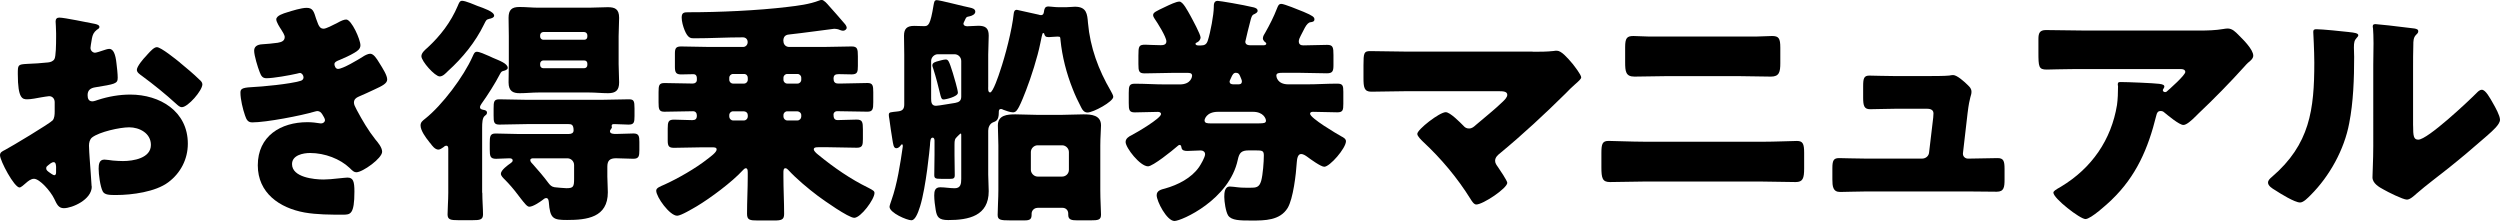
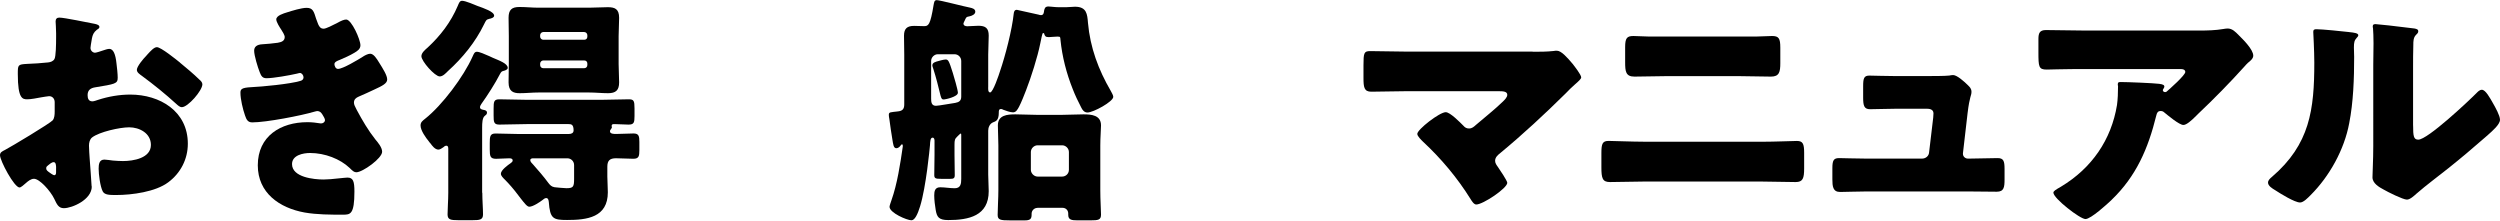
<svg xmlns="http://www.w3.org/2000/svg" id="_レイヤー_2" data-name="レイヤー_2" viewBox="0 0 597.9 52.83">
  <g id="_テキスト" data-name="テキスト">
    <g>
      <path d="M21.95,44.6c0,3.17-4.72,5.19-6.68,5.19-1.27,0-1.67-.92-2.3-2.25-.92-1.9-3.51-4.78-4.84-4.78-.75,0-1.44.58-1.96,1.04-.46.4-1.15,1.04-1.5,1.04-1.27,0-4.67-6.4-4.67-7.72,0-.69.52-.92,1.21-1.27,1.44-.75,10.77-6.34,11.41-7.09.4-.52.46-1.33.46-2.07v-2.25c0-.81-.52-1.44-1.33-1.44-.23,0-1.61.23-1.96.29-.86.17-2.42.46-3.23.46-1.15,0-2.3-.06-2.3-6.05,0-2.19,0-2.3,2.25-2.42,1.67-.06,3.34-.17,5.01-.35.58-.06,1.21-.29,1.5-.81.35-.58.4-3.46.4-5.19v-.98c0-1.21-.12-2.48-.12-2.82,0-.58.29-.92.86-.92,1.27,0,6.91,1.21,8.53,1.5.52.12,1.09.29,1.09.75,0,.29-.35.52-.58.63-.86.69-1.04,1.27-1.21,2.07-.23,1.27-.35,2.13-.35,2.3,0,.63.52,1.15,1.09,1.15.29,0,1.5-.4,1.84-.52.46-.17,1.21-.4,1.56-.4.98,0,1.5,1.27,1.73,3.51.12.86.29,2.54.29,3.4,0,1.44-.63,1.5-5.47,2.3-.98.17-1.73.63-1.73,1.84,0,.81.23,1.5,1.15,1.5.35,0,.98-.23,1.33-.35,2.48-.81,5.13-1.27,7.72-1.27,7.09,0,13.77,3.98,13.77,11.75,0,3.69-1.73,7.03-4.67,9.22-3.05,2.3-8.7,3.05-12.45,3.05-1.56,0-2.77,0-3.23-.86-.63-1.21-.98-4.15-.98-5.42,0-1.04.12-2.19,1.38-2.19.35,0,1.61.17,2.02.23.69.06,1.79.12,2.42.12,2.48,0,6.68-.69,6.68-3.86,0-2.82-2.77-4.21-5.19-4.21-2.25,0-7.14,1.09-8.87,2.42-.58.46-.75,1.27-.75,1.96s.12,2.48.17,3.17c.06,1.15.46,5.88.46,6.57ZM13.42,40.22c0-.69-.06-1.44-.58-1.44-.46,0-.98.46-1.33.75-.23.17-.46.35-.46.69,0,.46.17.63,1.21,1.33.35.23.58.35.69.35.4,0,.46-.35.46-.69v-.98ZM43.04,14.98c1.33,1.09,3.4,2.82,4.61,4.03.35.29.75.69.75,1.15,0,1.5-3.46,5.47-4.9,5.47-.52,0-.92-.4-1.38-.81-2.59-2.36-5.3-4.55-8.12-6.63-.63-.46-1.27-.86-1.27-1.5,0-.81,1.61-2.71,2.19-3.28.12-.12.23-.29.35-.4.75-.81,1.56-1.73,2.25-1.73.98,0,4.67,3,5.53,3.69Z" />
      <path d="M75.65,4.61c.63,1.96,1.04,2.25,1.79,2.25.52,0,2.13-.81,3.23-1.38.92-.52,1.61-.81,2.13-.81,1.27,0,3.4,4.78,3.4,6.16,0,.92-.75,1.38-1.44,1.79-1.15.69-2.36,1.21-3.57,1.73-.46.17-1.21.46-1.21.98,0,.35.23,1.15.86,1.15,1.15,0,4.78-2.19,5.88-2.88.4-.29,1.27-.75,1.79-.75.86,0,1.56,1.15,2.13,2.07.98,1.56,1.96,3.11,1.96,4.09,0,.92-1.09,1.5-3.11,2.42-1.21.58-2.48,1.15-3.69,1.67-.69.29-1.15.69-1.15,1.44,0,.46.23.92.69,1.79,1.33,2.48,2.71,4.84,4.44,7.03.63.75,1.61,1.9,1.61,2.94,0,1.56-4.67,4.9-6.17,4.9-.52,0-.86-.29-1.61-1.04-2.25-2.13-5.88-3.57-9.45-3.57-1.67,0-4.32.52-4.32,2.65,0,3.17,5.24,3.69,7.55,3.69.69,0,2.54-.12,3.8-.29.63-.06,1.61-.17,1.9-.17,1.38,0,1.67.92,1.67,3.34,0,5.47-.98,5.53-2.71,5.53-3.05,0-6.22,0-9.22-.52-5.99-1.09-11.18-4.67-11.18-11.29,0-6.97,5.47-10.31,11.87-10.31,1.04,0,2.07.12,3.11.29h.23c.35,0,.86-.29.86-.81,0-.29-.4-.98-.63-1.33-.29-.46-.63-.81-1.21-.81-.12,0-.35.06-.58.12-3.28.98-11.64,2.59-14.98,2.59-1.04,0-1.38-.63-1.73-1.67-.52-1.5-1.09-3.86-1.09-5.42,0-.81.23-1.21,2.59-1.33,2.65-.12,9.28-.75,11.75-1.5.46-.12.75-.4.75-.86s-.4-1.04-.86-1.04c-.12,0-.52.12-.75.17-1.73.4-5.59,1.09-7.26,1.09-.98,0-1.27-.58-1.61-1.44-.46-1.15-1.33-3.98-1.33-5.13,0-.86.52-1.5,2.07-1.56.86-.06,2.42-.17,3.57-.35,1.04-.17,1.67-.52,1.67-1.38,0-.46-.52-1.27-.81-1.73-.35-.52-1.21-1.84-1.21-2.48,0-.92,1.79-1.44,2.54-1.67,1.27-.4,3.46-1.09,4.72-1.09,1.5,0,1.73.86,2.3,2.71Z" />
      <path d="M115.35,46.09c0,1.79.17,3.8.17,5.19,0,1.27-.75,1.38-2.48,1.38h-3.46c-1.79,0-2.54-.12-2.54-1.38s.17-3.4.17-5.19v-10.49c0-.4-.06-.75-.46-.75-.29,0-.52.17-.69.35-.35.23-.81.58-1.21.58-.81,0-1.5-.92-1.96-1.56-.12-.12-.23-.23-.29-.35-.75-.92-2.02-2.65-2.02-3.86,0-.81.52-1.15,1.09-1.61,4.09-3.23,9.22-10.08,11.35-14.87.29-.63.46-1.15,1.04-1.15s1.9.58,2.94,1.04c.35.17.63.29.86.4,1.61.69,3.57,1.38,3.57,2.42,0,.4-.63.63-.92.69-.52.12-.63.23-.92.75-1.15,2.25-3,5.13-4.44,7.14-.17.29-.35.52-.35.81,0,.46.35.52.75.63.4.06.92.17.92.69,0,.4-.29.58-.58.81-.52.46-.58,1.61-.58,2.77v15.56ZM114.43,1.5c1.21.46,3.75,1.27,3.75,2.25,0,.46-.75.69-1.15.75-.75.17-.81.4-1.27,1.33-2.07,4.26-5.13,8.01-8.64,11.18-.52.52-1.21,1.27-1.96,1.27-1.15,0-4.38-3.63-4.38-4.84,0-.81.92-1.56,1.5-2.07,3.05-2.82,5.53-6.05,7.2-9.97.29-.69.46-1.21,1.04-1.21.81,0,3.05.98,3.92,1.33ZM136.09,32.04c.58,0,1.09-.23,1.09-.86,0-1.44-.58-1.5-1.21-1.5h-10.03c-2.19,0-4.32.12-6.51.12-1.33,0-1.38-.63-1.38-2.19v-1.61c0-1.67.06-2.25,1.38-2.25,2.19,0,4.32.12,6.51.12h17.98c2.13,0,4.26-.12,6.45-.12,1.21,0,1.38.35,1.38,2.19v1.79c0,1.56-.12,2.07-1.44,2.07-1.09,0-2.25-.12-3.34-.12-.52,0-.69.06-.69.46,0,.12.06.23.06.29,0,.17-.12.29-.23.46-.12.17-.23.29-.23.52,0,.63.98.63,1.44.63,1.38,0,2.82-.12,4.21-.12,1.27,0,1.38.69,1.38,2.02v1.96c0,1.44-.12,2.07-1.44,2.07s-2.77-.12-4.15-.12c-1.5,0-2.07.58-2.07,2.02v2.36c0,1.21.12,2.48.12,3.75,0,6.05-5.01,6.63-9.74,6.63-3.34,0-4.09-.29-4.38-4.32-.06-.4-.12-.92-.63-.92-.35,0-.63.29-.86.46-.69.52-2.3,1.61-3.17,1.61-.52,0-1.09-.75-2.13-2.07-.23-.29-.46-.63-.75-.98-.86-1.15-1.96-2.42-2.94-3.4-.4-.4-.98-.92-.98-1.44,0-.86,1.67-2.07,2.36-2.54.23-.17.46-.35.46-.63,0-.46-.46-.52-.81-.52-1.09,0-2.13.12-3.17.12-1.38,0-1.5-.63-1.5-2.25v-1.5c0-1.56.06-2.3,1.38-2.3,1.84,0,3.63.12,5.47.12h12.1ZM140.87,1.84c1.5,0,3-.12,4.49-.12,1.67,0,2.71.4,2.71,2.54,0,1.44-.12,2.94-.12,4.38v6.68c0,1.5.12,2.94.12,4.38,0,1.9-.81,2.59-2.65,2.59-1.5,0-3.05-.17-4.55-.17h-12.04c-1.5,0-3,.17-4.55.17s-2.65-.46-2.65-2.59c0-1.44.06-2.88.06-4.38v-6.68c0-1.44-.06-2.94-.06-4.38,0-1.9.75-2.59,2.59-2.59,1.56,0,3.05.17,4.61.17h12.04ZM137.3,39.47c0-.92-.75-1.61-1.61-1.61h-8.12c-.35,0-.75.06-.75.46,0,.35.4.75.69,1.04,1.04,1.15,2.71,3.11,3.63,4.38.4.52.75.92,1.5,1.04.4.06,2.42.23,2.82.23,1.67,0,1.84-.35,1.84-2.3v-3.23ZM140.47,8.41c0-.4-.35-.75-.75-.75h-9.79c-.4,0-.75.35-.75.75v.35c0,.4.35.75.75.75h9.79c.46,0,.75-.29.75-.75v-.35ZM140.47,15.21c0-.46-.29-.75-.75-.75h-9.79c-.4,0-.75.35-.75.75v.35c0,.46.35.75.75.75h9.79c.4,0,.75-.29.75-.75v-.35Z" />
-       <path d="M187.37,9.85c0,.81.58,1.38,1.38,1.38h8.18c2.25,0,4.49-.12,6.74-.12,1.38,0,1.5.58,1.5,2.36v2.3c0,1.44-.12,2.02-1.5,2.02-1.04,0-2.02-.06-3.05-.06-.86,0-1.27.23-1.27,1.09,0,.69.29,1.15,1.04,1.15h1.15c1.96,0,3.98-.12,5.93-.12,1.27,0,1.38.63,1.38,2.19v2.42c0,1.61-.12,2.25-1.38,2.25-2.42,0-4.9-.12-7.32-.12-.4,0-.81.35-.81.75,0,.75.12,1.38.98,1.38,1.5,0,3-.12,4.55-.12,1.38,0,1.5.58,1.5,2.36v2.3c0,1.44-.12,2.07-1.44,2.07-2.3,0-4.55-.12-6.8-.12h-2.42c-.46,0-1.09,0-1.09.52,0,.29.46.81.98,1.21,3.86,3.17,7.89,5.93,12.04,7.95,1.21.63,1.5.81,1.5,1.27,0,1.5-3.28,5.93-4.84,5.93-1.38,0-7.32-4.21-8.7-5.24-2.3-1.73-5.13-4.09-7.09-6.22-.17-.17-.4-.4-.69-.4-.46,0-.46.63-.46,1.09v.86c0,3,.17,5.99.17,8.99,0,1.38-.63,1.56-2.42,1.56h-3.8c-2.02,0-2.65-.12-2.65-1.61,0-3,.17-5.93.17-8.93v-.92c0-.75-.12-1.04-.46-1.04-.29,0-.58.35-.75.52-2.54,2.77-7.72,6.63-11,8.59-.92.52-3.75,2.25-4.67,2.25-1.79,0-5.01-4.49-5.01-5.99,0-.69.92-.98,2.07-1.5,3.17-1.44,7.38-3.86,10.08-5.99.81-.63,2.3-1.67,2.3-2.36,0-.46-.4-.52-1.04-.52h-2.42c-2.25,0-4.49.12-6.74.12-1.21,0-1.5-.4-1.5-1.73v-2.88c0-1.61.17-2.13,1.5-2.13,1.44,0,2.88.12,4.38.12.75,0,1.09-.29,1.09-1.09,0-.58-.29-1.04-.92-1.04-2.3,0-4.55.12-6.86.12-1.27,0-1.38-.63-1.38-2.25v-2.42c0-1.67.12-2.19,1.44-2.19,2.25,0,4.49.12,6.74.12.58,0,.98-.35.98-.86v-.4c0-.69-.35-.98-.81-.98-.98,0-1.96.06-2.94.06-1.21,0-1.5-.46-1.5-1.79v-3.23c0-1.27.29-1.67,1.5-1.67,2.25,0,4.49.12,6.74.12h8.07c.63,0,1.09-.52,1.09-1.15,0-.69-.46-1.15-1.15-1.15-3.86,0-7.78.23-11.64.23-.81,0-1.5,0-2.3-1.96-.35-.86-.69-2.07-.69-3,0-1.21.58-1.27,1.61-1.27,7.32,0,16.48-.4,23.68-1.27,2.48-.29,5.3-.63,7.66-1.56.17-.06.35-.12.52-.12.58,0,1.38.98,1.73,1.38,1.27,1.38,2.48,2.82,3.69,4.21.29.29.58.75.58,1.09,0,.29-.4.69-.86.69-.4,0-.86-.23-1.21-.35-.29-.06-.63-.12-.92-.12-.12,0-8.59,1.15-10.49,1.33-.92.06-1.56.29-1.67,1.33v.29ZM175.33,17.69c-.52,0-.92.4-.92.92v.46c0,.52.4.92.92.92h2.59c.52,0,.92-.4.92-.92v-.46c0-.52-.35-.92-.92-.92h-2.59ZM175.33,26.62c-.52,0-.92.4-.92.92v.35c0,.46.4.92.92.92h2.59c.52,0,.92-.46.92-.92v-.35c0-.52-.35-.86-.92-.92h-2.59ZM188.29,17.69c-.52,0-.92.4-.92.92v.46c0,.52.4.92.92.92h2.42c.52,0,.92-.4.92-.92v-.46c0-.52-.4-.92-.92-.92h-2.42ZM188.29,26.62c-.52,0-.92.4-.92.92v.35c0,.46.4.92.92.92h2.42c.52,0,.92-.46.92-.92v-.35c0-.52-.4-.86-.92-.92h-2.42Z" />
      <path d="M230.41,5.59c0,.52.46.69.92.69.86,0,1.79-.12,2.65-.12,1.73,0,2.48.58,2.48,2.36,0,1.5-.12,3.05-.12,4.55v7.66c0,.35-.12,1.38.46,1.38.69,0,2.13-4.32,2.36-5.07,1.27-3.69,2.88-9.91,3.28-13.77.06-.46.17-.92.75-.92.06,0,4.61,1.04,5.19,1.15.17.06.4.12.58.12.63,0,.69-.58.75-1.09.12-.52.23-.98,1.04-.98.17,0,.52.06.75.06.58.06,1.21.12,1.79.12h1.61c.75,0,1.5-.12,2.19-.12,2.82,0,2.94,1.79,3.11,3.86.52,5.88,2.48,11.18,5.47,16.31.17.35.58.98.58,1.38,0,1.15-4.78,3.75-6.17,3.75-.75,0-1.21-.58-1.5-1.21-.75-1.44-1.44-2.88-2.02-4.38-1.5-3.75-2.54-7.78-2.94-11.81-.06-.58,0-.75-.58-.75h-.29c-.75,0-1.33.12-1.9.12-.81,0-.92-.23-1.09-.69,0-.17-.12-.29-.29-.29-.23,0-.4,1.27-.69,2.54-.63,3.17-2.19,8.07-3.4,11.18-.4,1.04-1.15,2.94-1.67,3.92-.35.63-.69,1.33-1.44,1.33-.69,0-1.73-.4-2.36-.63-.12-.06-.29-.17-.46-.17-.58,0-.58.4-.58.86,0,1.96-.75,2.07-1.44,2.36-.75.35-1.09,1.21-1.09,1.96v10.49c0,1.33.12,2.65.12,3.98,0,5.93-4.78,6.91-9.68,6.91-2.3,0-2.71-.75-3-2.42-.17-.98-.35-2.42-.35-3.46s.17-1.96,1.44-1.96c1.04,0,2.36.23,3.46.23,1.44,0,1.56-1.09,1.56-2.25v-10.43c0-.29,0-.4-.17-.4-.06,0-.4.35-.75.69-.63.58-.69.92-.69,1.96v2.42c0,1.61.06,3.23.06,4.9,0,.75-.35.86-1.04.86h-2.25c-1.33,0-1.61-.12-1.61-.92,0-1.61.06-3.23.06-4.84v-3.34c0-.29-.06-.75-.46-.75-.52,0-.58.81-.63,1.84-.06.69-.92,9.91-2.36,14.58-.58,1.9-1.27,3.34-2.07,3.34-1.09,0-5.24-1.79-5.24-3.23,0-.29.35-1.21.46-1.56,1.38-3.86,2.13-8.82,2.71-12.85v-.23c0-.12-.06-.29-.17-.29-.17,0-.35.23-.4.35-.23.29-.58.58-.98.58-.69,0-.75-1.04-.92-1.96-.29-1.67-.52-3.4-.75-5.07-.06-.23-.12-.69-.12-.92,0-.75.35-.63,2.19-.86,1.09-.12,1.5-.58,1.5-1.67v-11.87c0-1.5-.06-3.05-.06-4.55,0-1.73.75-2.36,2.42-2.36.75,0,1.56.06,2.36.06,1.04,0,1.5-.17,2.3-5.07.12-.52.12-1.15.75-1.15.75,0,6.68,1.56,7.95,1.79.52.12,1.27.29,1.27.98,0,.63-.81.98-1.33,1.09-.86.17-.81.17-1.21,1.04-.12.23-.29.58-.29.69ZM229.89,14.58c0-.86-.69-1.61-1.61-1.61h-3.98c-.86,0-1.61.75-1.61,1.61v8.99c0,.81.06,1.73,1.15,1.73.63,0,3.75-.58,4.61-.69.92-.17,1.44-.52,1.44-1.5v-8.53ZM227.88,17.46c.23.75,1.21,4.03,1.21,4.72,0,.98-3.05,1.61-3.34,1.61-.46,0-.58-.12-.81-.92-.52-2.13-1.04-4.26-1.73-6.4-.06-.23-.23-.58-.23-.81,0-.69.69-.86,1.56-1.09.17-.06.4-.12.63-.17s.69-.17.98-.17c.63,0,.81.29,1.73,3.23ZM248.1,49.72c-.75,0-1.38.63-1.38,1.38v.23c0,1.04-.35,1.38-1.67,1.38h-3.4c-2.42,0-3.05-.12-3.05-1.33,0-1.44.17-3.98.17-5.88v-10.72c0-1.67-.12-3.23-.12-4.78,0-2.48,2.25-2.65,4.21-2.65,1.73,0,3.4.12,5.13.12h5.99c1.67,0,3.4-.12,5.13-.12,1.9,0,4.21.17,4.21,2.65,0,.98-.17,2.77-.17,4.78v10.72c0,2.42.17,4.67.17,5.82,0,1.27-.63,1.38-2.54,1.38h-3.05c-1.44,0-2.25-.12-2.25-1.33v-.29c0-.81-.58-1.38-1.38-1.38h-5.99ZM246.54,40.62c0,.81.75,1.61,1.61,1.61h5.88c.86,0,1.61-.69,1.61-1.61v-4.26c0-.86-.75-1.61-1.61-1.61h-5.88c-.86,0-1.61.75-1.61,1.61v4.26Z" />
-       <path d="M297.82,9.91c0,.92.86.92,1.5.92h2.71c.29,0,.81,0,.81-.4,0-.17-.17-.29-.46-.52-.17-.17-.35-.46-.35-.75,0-.46.35-1.04.58-1.38,1.04-1.84,2.02-3.75,2.77-5.7.29-.69.4-1.15,1.09-1.15.63,0,4.03,1.38,5.3,1.9,2.19.92,2.59,1.27,2.59,1.79,0,.58-.52.63-.92.69q-.69.06-1.38,1.33c-.23.46-.63,1.27-.98,1.9-.23.4-.46.98-.46,1.33,0,.75.46.98,1.09.98,1.9,0,3.8-.12,5.7-.12,1.38,0,1.5.58,1.5,2.42v2.42c0,1.38-.17,1.96-1.56,1.96-2.25,0-4.44-.12-6.68-.12h-3.92c-.92,0-1.5.06-1.5.69,0,.17.17,2.07,2.88,2.07h4.44c2.42,0,4.84-.17,7.26-.17,1.33,0,1.44.52,1.44,1.96v2.88c0,1.5-.12,2.02-1.44,2.02-1.9,0-3.86-.12-5.82-.12-.29,0-.69.06-.69.46,0,1.04,6.34,4.78,7.49,5.42.46.23,1.09.58,1.09,1.15,0,1.67-3.86,6.11-5.19,6.11-.81,0-3.34-1.84-4.03-2.36-.4-.29-.98-.69-1.5-.69-.81,0-.98,1.15-1.04,1.96-.17,2.82-.86,8.76-2.19,10.95-1.84,3-5.47,3-8.58,3-2.77,0-4.84,0-5.65-1.21-.58-.92-.92-3.34-.92-4.44,0-.92.06-2.48,1.33-2.48.46,0,1.33.12,1.79.17.86.12,2.19.12,3,.12,1.5,0,2.25-.06,2.71-1.67.4-1.44.63-4.55.63-6.05,0-1.15-.4-1.21-1.9-1.21h-1.73c-1.73,0-2.25.58-2.59,2.19-2.02,9.62-13.48,14.69-15.15,14.69-1.84,0-4.26-4.72-4.26-6.16,0-1.15,1.15-1.38,2.02-1.61,3.05-.86,6.28-2.48,8.12-5.13.4-.58,1.44-2.36,1.44-3.05,0-.58-.46-.92-1.04-.92-1.09,0-2.13.12-3.17.12-.63,0-1.33-.06-1.44-.81-.06-.23-.06-.63-.46-.63-.17,0-.46.23-.63.4-1.04.92-5.76,4.72-6.91,4.72-1.9,0-5.36-4.44-5.36-5.82,0-.86.81-1.33,1.5-1.67,1.04-.52,6.97-3.98,6.97-5.01,0-.4-.4-.52-.75-.52-1.84,0-3.69.12-5.53.12-1.33,0-1.44-.58-1.44-2.25v-2.42c0-1.61.12-2.19,1.44-2.19,2.42,0,4.84.17,7.26.17h3.51c2.77,0,2.94-1.96,2.94-2.07,0-.69-.63-.69-1.15-.69h-3.51c-2.19,0-4.44.12-6.68.12-1.38,0-1.5-.52-1.5-2.25v-2.02c0-2.25.12-2.59,1.67-2.59.81,0,1.96.12,3.69.12.63,0,1.33-.12,1.33-.92,0-1.04-2.13-4.44-2.82-5.42-.17-.23-.35-.58-.35-.86,0-.63.69-.92,2.88-1.96,1.09-.52,2.65-1.27,3.4-1.27.86,0,1.96,2.19,2.65,3.4.46.86,2.42,4.44,2.42,5.19,0,.46-.4.98-.81,1.15-.23.12-.4.17-.4.35,0,.35.46.4.69.4h.63c.86,0,1.33-.29,1.61-1.15.63-1.9,1.44-6.22,1.44-8.01,0-.63,0-1.5.92-1.5.52,0,5.99.92,8.64,1.56.4.12.92.29.92.81,0,.4-.4.58-.69.75-.63.23-.69.52-.92,1.21-.23.75-1.33,5.3-1.33,5.42ZM301.16,29.5c1.04,0,1.61-.06,1.61-.63,0-.52-.63-2.13-3.11-2.13h-8.35c-2.88,0-3.23,1.9-3.23,2.02,0,.75.69.75,1.61.75h11.47ZM296.09,20.17c.4,0,.92,0,.92-.75,0-.23-.23-.75-.4-1.15-.23-.58-.46-.86-1.04-.86-.52,0-.81.4-1.15,1.21-.12.29-.35.69-.35.86,0,.58.46.69.92.69h1.09Z" />
      <path d="M366.54,12.38c1.67,0,3.4,0,5.07-.19.19-.06.49-.06.74-.06,1.05,0,2.47,1.61,3.77,3.15.43.56,2.04,2.6,2.04,3.22,0,.37-.62.93-1.61,1.79-.62.56-1.36,1.24-2.1,2.04-5.01,4.95-10.2,9.77-15.58,14.22-.62.49-1.3,1.05-1.3,1.92,0,.56.37,1.05.68,1.48.43.62,2.23,3.28,2.23,3.77,0,1.3-5.81,5.19-7.42,5.19-.56,0-1.05-.8-1.36-1.3-3.15-5.07-7.05-9.71-11.38-13.73-.43-.43-1.36-1.3-1.36-1.86,0-1.05,5.32-5.19,6.8-5.19,1.05,0,3.4,2.41,4.21,3.22.37.43.74.68,1.36.68.74,0,1.18-.43,1.67-.87,2.16-1.86,4.39-3.59,6.43-5.57.37-.37,1.05-.99,1.05-1.61,0-.8-.93-.87-2.04-.87h-22.14c-2.72,0-5.88.12-8.35.12-1.73,0-1.86-1.11-1.86-3.34v-2.97c0-2.97.12-3.4,1.61-3.4,2.91,0,5.75.12,8.6.12h30.24Z" />
      <path d="M421.46,33.9c3.03,0,7.3-.19,8.29-.19,1.42,0,1.73.68,1.73,2.84v3.71c0,2.41-.31,3.28-2.04,3.28-2.66,0-5.32-.12-7.98-.12h-28.45c-2.66,0-5.32.12-7.98.12-1.79,0-2.04-.93-2.04-3.53v-3.4c0-2.23.25-2.91,1.73-2.91.93,0,5.75.19,8.29.19h28.45ZM420.28,8.73c1.17,0,2.35-.12,3.52-.12,1.61,0,1.98.56,1.98,2.78v3.71c0,2.1-.25,3.22-2.23,3.22-2.72,0-5.44-.12-8.16-.12h-16.39c-2.66,0-5.38.12-8.1.12-2.1,0-2.23-1.24-2.23-3.46v-3.59c0-2.16.43-2.66,1.98-2.66,1.18,0,2.29.12,3.46.12h26.16Z" />
      <path d="M460.92,18.19c1.24,0,4.14,0,5.26-.12.25-.06.68-.12.93-.12.93,0,2.72,1.61,3.52,2.41.5.49.87.87.87,1.61,0,.93-.43.93-.93,5.07l-1.11,9.59v.19c0,.62.56,1.11,1.17,1.11h.43c2.23,0,4.45-.12,6.68-.12,1.42,0,1.67.68,1.67,2.6v2.47c0,1.86-.12,2.97-1.86,2.97-2.16,0-4.33-.06-6.49-.06h-24.86c-2.1,0-4.89.12-6.12.12-1.73,0-1.85-1.36-1.85-3.03v-2.66c0-1.86.31-2.41,1.61-2.41.87,0,4.21.12,6.37.12h13.48c.87,0,1.61-.62,1.67-1.48l.99-8.35c0-.19.06-.87.06-.99,0-.99-.99-1.11-1.61-1.11h-7.05c-2.29,0-4.64.12-6.49.12-1.42,0-1.67-.8-1.67-2.78v-2.72c0-1.86.19-2.54,1.48-2.54.87,0,4.21.12,6.56.12h7.3Z" />
      <path d="M505.01,47.81c-1.05.99-4.95,4.58-6.25,4.58s-7.67-4.95-7.67-6.31c0-.37.49-.68,1.79-1.42,7.42-4.45,12.06-11.26,13.42-19.54.19-1.3.25-3.03.25-4.51,0-.12-.06-.19-.06-.31,0-.49.06-.68.62-.68,1.79,0,7.85.25,9.28.43,1.05.12,1.24.37,1.24.68,0,.19-.19.37-.25.56-.06.06-.12.19-.12.25,0,.31.25.49.56.49.19,0,.31-.06.43-.19.49-.43,4.39-3.83,4.39-4.64,0-.37-.31-.68-.99-.68h-22.82c-2.29,0-4.51,0-6.74.06-.87,0-1.73.06-2.6.06-1.92,0-1.98-.68-1.98-4.14v-3.15c0-1.36.25-2.16,1.79-2.16,3.15,0,6.31.12,9.52.12h27.21c1.92,0,3.9-.06,5.69-.37.31-.06.74-.12,1.05-.12,1.11,0,1.86.8,2.66,1.61,1.05,1.05,3.46,3.4,3.46,4.89,0,.68-.68,1.24-1.3,1.73-.25.25-.68.68-.87.93-3.52,3.9-7.17,7.61-10.95,11.19l-.56.56c-1.11,1.11-2.29,2.16-3.03,2.16-.99,0-3.71-2.29-4.76-3.15-.19-.12-.37-.19-.62-.19-.74,0-.93.37-1.11,1.11-1.92,7.79-4.76,14.47-10.7,20.16Z" />
      <path d="M561.85,7.68c1.18.12,2.16.25,2.16.74,0,.25-.25.49-.37.62-.56.62-.68,1.05-.68,2.35,0,.74.06,1.48.06,2.23,0,5.13-.19,10.82-1.18,15.83-1.17,6.31-4.7,12.68-9.21,17.19-.68.68-1.73,1.79-2.54,1.79-1.3,0-4.76-2.16-6-2.97-.62-.37-1.67-.99-1.67-1.79,0-.56.49-.99.93-1.36,9.09-7.79,10.14-16.08,10.14-27.34,0-2.84-.25-7.11-.25-7.36,0-.56.31-.62.8-.62,1.3,0,6.18.49,7.79.68ZM577.12,30c0,2.54.12,3.4,1.24,3.4,2.23,0,11.94-9.15,13.91-11.13.31-.31.74-.8,1.3-.8.87,0,1.92,1.92,2.72,3.34.49.87,1.61,2.84,1.61,3.83,0,1.11-1.79,2.66-2.91,3.65-.19.19-.43.37-.56.49-2.91,2.54-5.81,5.01-8.84,7.42-2.54,2.04-5.19,3.96-7.67,6.12-.62.56-1.55,1.42-2.29,1.42-.93,0-4.64-1.86-5.57-2.41-1.05-.56-2.66-1.48-2.66-2.91,0-1.24.19-4.02.19-7.48V15.53c0-1.24.06-3.28.06-5.19,0-1.42-.06-2.78-.12-3.59-.06-.19-.06-.31-.06-.49,0-.43.31-.49.68-.49.12,0,2.66.25,3.15.31.99.12,5.32.62,6.18.74.49.12.87.19.87.68,0,.37-.31.62-.56.87-.62.62-.62,1.55-.62,2.35-.06,1.86-.06,3.71-.06,5.57v13.73Z" />
    </g>
  </g>
</svg>